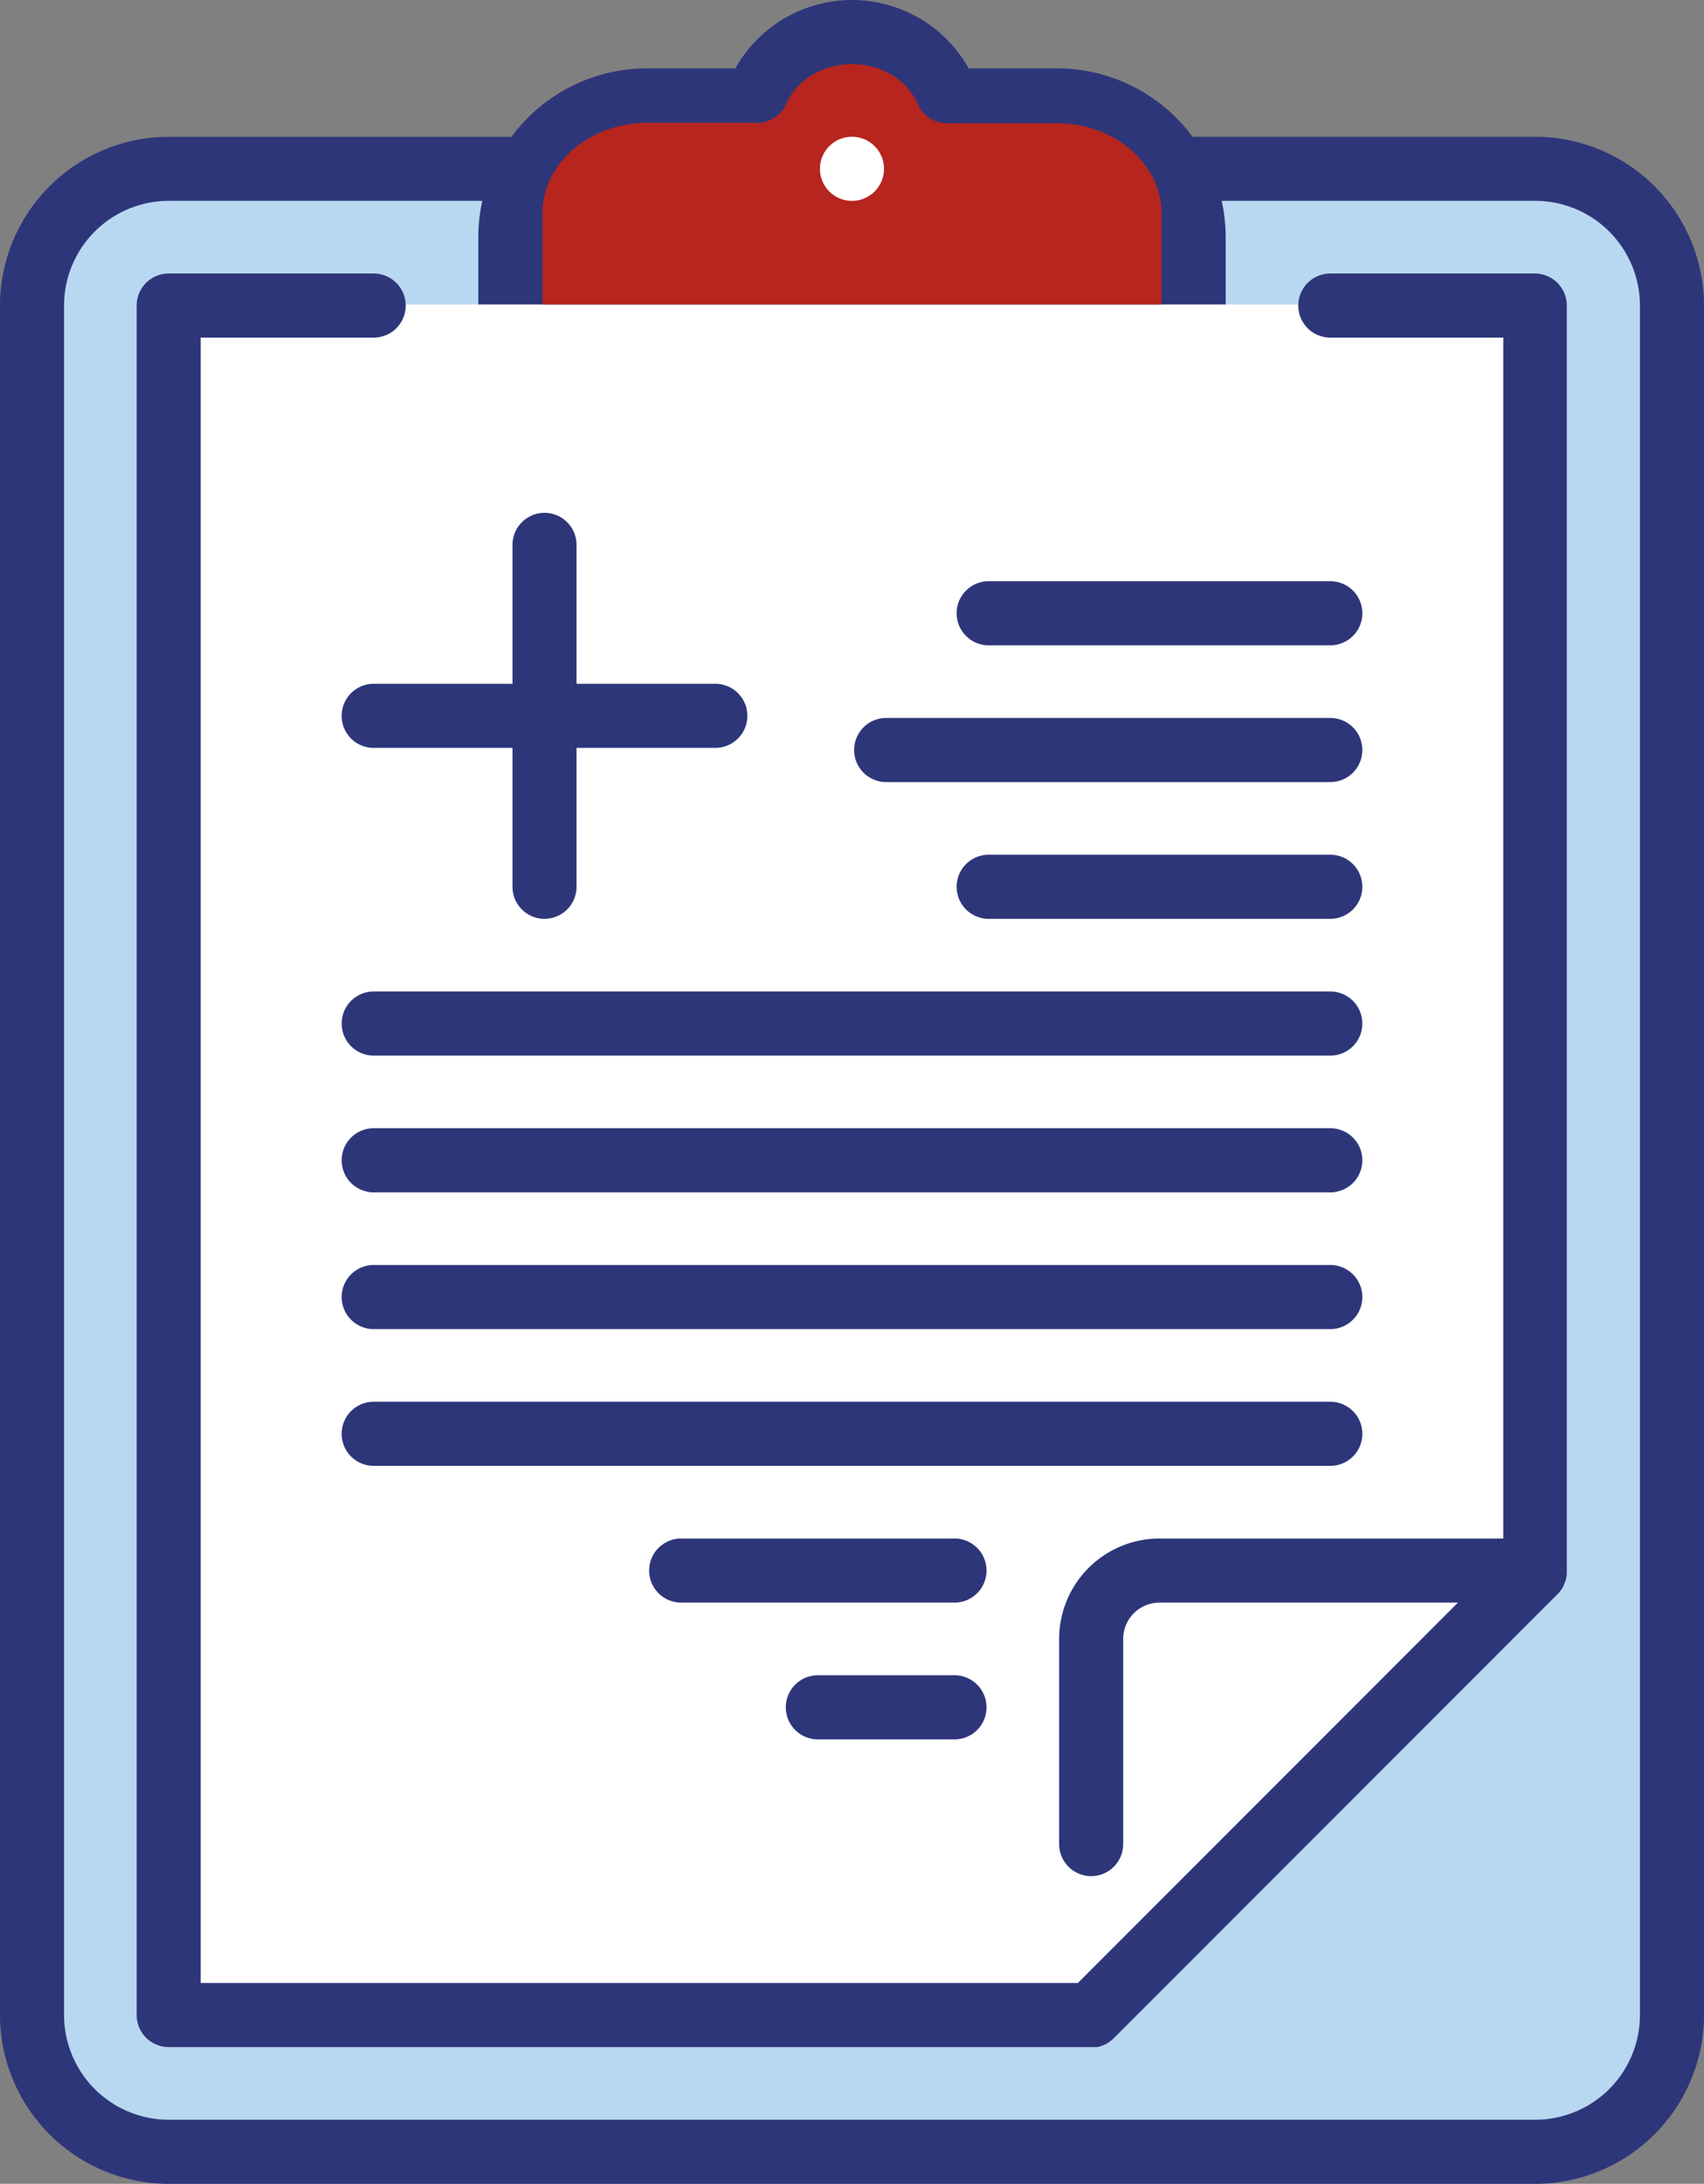
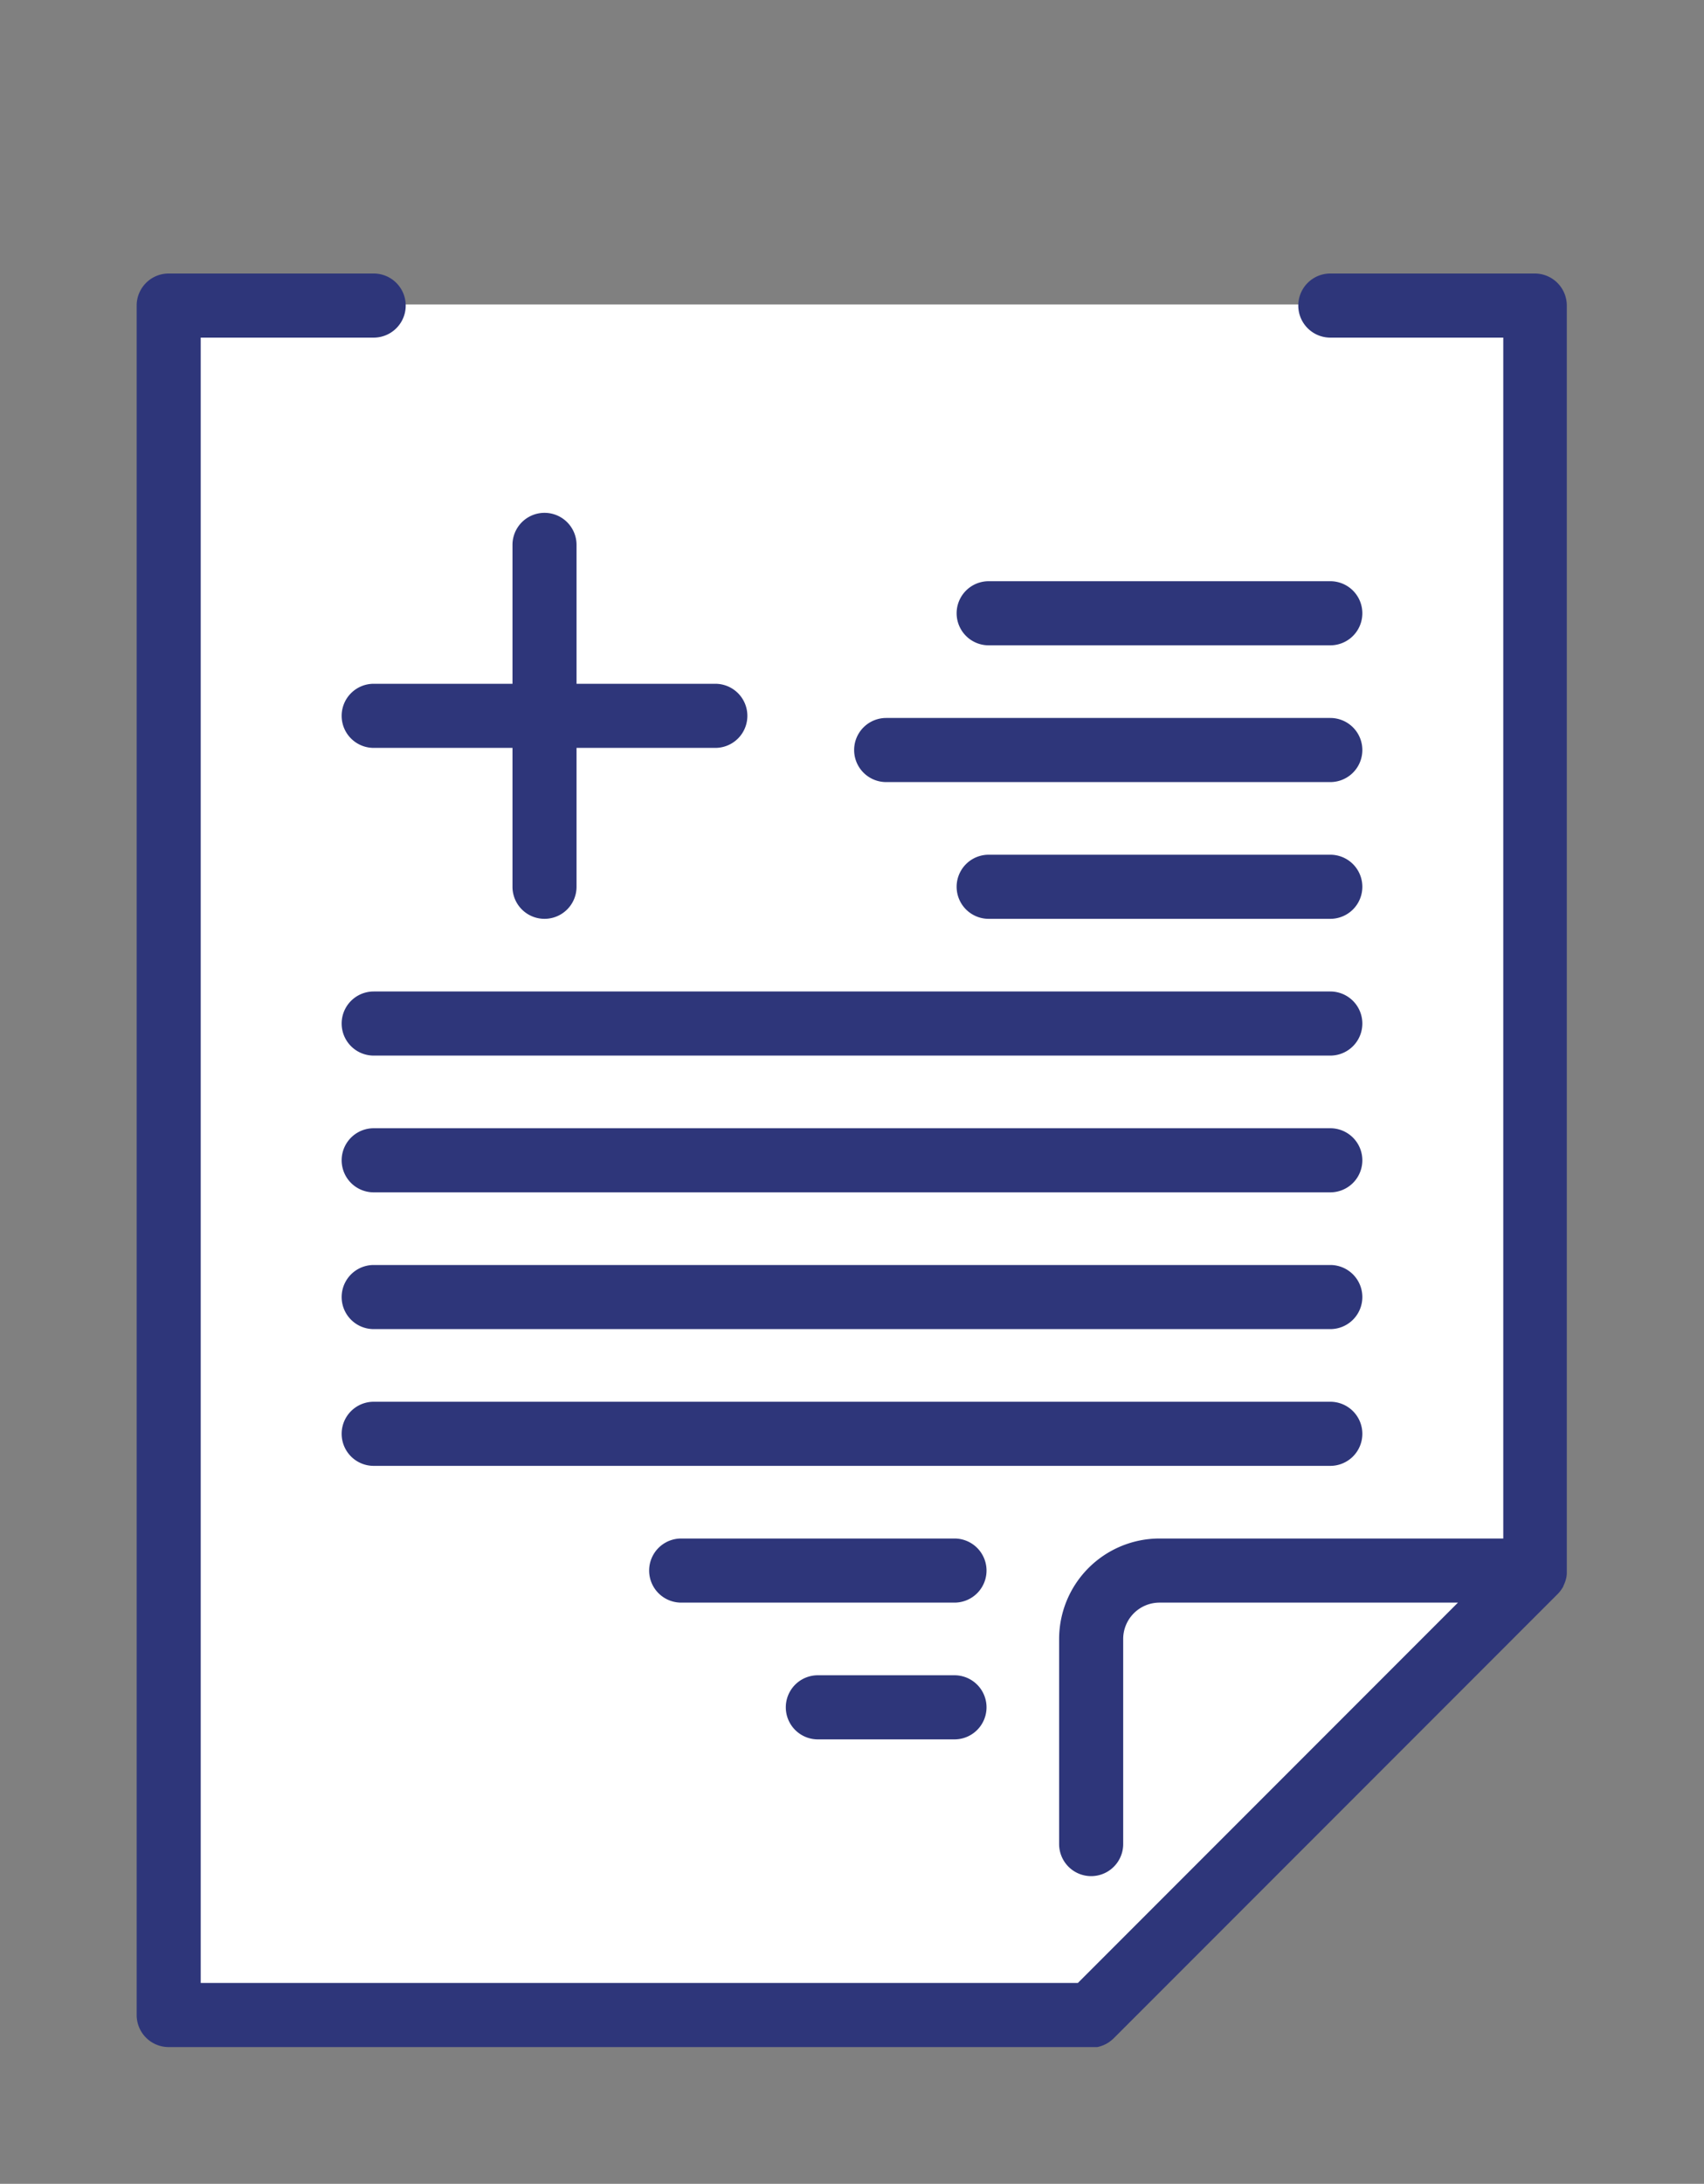
<svg xmlns="http://www.w3.org/2000/svg" id="Capa_1" data-name="Capa 1" viewBox="0 0 319.2 408.8" width="319.2" height="408.8">
  <rect x="0" y="0" width="319.2" height="408.8" fill="#808080" stroke="none" />
  <defs>
    <style>.cls-1{fill:#2e367a}.cls-2{fill:#b8d8f1}.cls-3{fill:#fff}.cls-4{fill:#b6251e}</style>
  </defs>
  <title>icon-broad-form</title>
-   <path class="cls-1" d="M315.6 37.6h-64.21A31.58 31.58 0 0 0 226 24.8h-16.54a25.06 25.06 0 0 0-43.71 0H149.2a31.57 31.57 0 0 0-25.39 12.81H59.6A31.64 31.64 0 0 0 28 69.2v320a31.64 31.64 0 0 0 31.6 31.6h256a31.64 31.64 0 0 0 31.6-31.6v-320a31.63 31.63 0 0 0-31.6-31.6z" transform="translate(-28 -12)" />
-   <path class="cls-2" d="M335.2 389.2a19.62 19.62 0 0 1-19.6 19.6h-256A19.62 19.62 0 0 1 40 389.2v-320a19.62 19.62 0 0 1 19.6-19.6h58.74a31.66 31.66 0 0 0-.74 6.8V82a6 6 0 0 0 6 6h128a6 6 0 0 0 6-6V56.4a31.66 31.66 0 0 0-.75-6.8h58.75a19.62 19.62 0 0 1 19.6 19.6z" transform="translate(-28 -12)" />
  <path class="cls-3" d="M197 377.2H31V57h256.6v237L197 377.2z" />
-   <path class="cls-4" d="M129.6 52c0-9.35 8.79-17 19.6-17h20.38a6 6 0 0 0 5.66-3.45c1.86-4.49 6.83-7.55 12.36-7.55s10.5 3.06 12.37 7.62a6 6 0 0 0 5.66 3.45H226c10.81 0 19.6 7.61 19.6 17V69h-116z" transform="translate(-28 -12)" />
-   <path class="cls-3" d="M187.6 37.6a6 6 0 1 0 4.24 1.76 6 6 0 0 0-4.24-1.76zm0 0" transform="translate(-28 -12)" />
  <path class="cls-1" d="M315.6 63.2h-38.4a6 6 0 0 0 0 12h32.4V300h-64.4a18.82 18.82 0 0 0-18.8 18.8v38.4a6 6 0 0 0 12 0v-38.4a6.81 6.81 0 0 1 6.8-6.8h55.91l-71.2 71.2H65.6v-308H98a6 6 0 0 0 0-12H59.6a6 6 0 0 0-6 6v320a6 6 0 0 0 6 6h173.97l.32-.08.25-.07.31-.11.24-.09.3-.14.23-.11.29-.17.21-.13.33-.25.13-.1a5.86 5.86 0 0 0 .46-.41l83.19-83.19a5.61 5.61 0 0 0 .49-.57l.12-.17a5.76 5.76 0 0 0 .41-.65v-.07a6.32 6.32 0 0 0 .29-.66l.06-.16a6.3 6.3 0 0 0 .21-.76 5.57 5.57 0 0 0 .09-.73v-.21V69.2a6 6 0 0 0-6-6z" transform="translate(-28 -12)" />
  <path class="cls-1" d="M213.2 132.8h64a6 6 0 1 0 0-12h-64a6 6 0 0 0 0 12zm0 0M194 158.4h83.2a6 6 0 0 0 0-12H194a6 6 0 1 0 0 12zm0 0M277.2 172h-64a6 6 0 0 0 0 12h64a6 6 0 0 0 0-12zm0 0M277.2 197.6H98a6 6 0 0 0 0 12h179.2a6 6 0 0 0 0-12zm0 0M277.2 223.2H98a6 6 0 1 0 0 12h179.2a6 6 0 0 0 0-12zm0 0M277.2 248.8H98a6 6 0 0 0 0 12h179.2a6 6 0 1 0 0-12zm0 0M283.2 280.4a6 6 0 0 0-6-6H98a6 6 0 0 0 0 12h179.2a6 6 0 0 0 6-6zm0 0M206.8 300h-51.2a6 6 0 1 0 0 12h51.2a6 6 0 1 0 0-12zm0 0M206.8 325.6h-25.6a6 6 0 0 0 0 12h25.6a6 6 0 0 0 0-12zm0 0M92 146a6 6 0 0 0 6 6h26v26a6 6 0 0 0 12 0v-26h26a6 6 0 0 0 0-12h-26v-26a6 6 0 0 0-12 0v26H98a6 6 0 0 0-6 6zm0 0" transform="translate(-28 -12)" />
</svg>